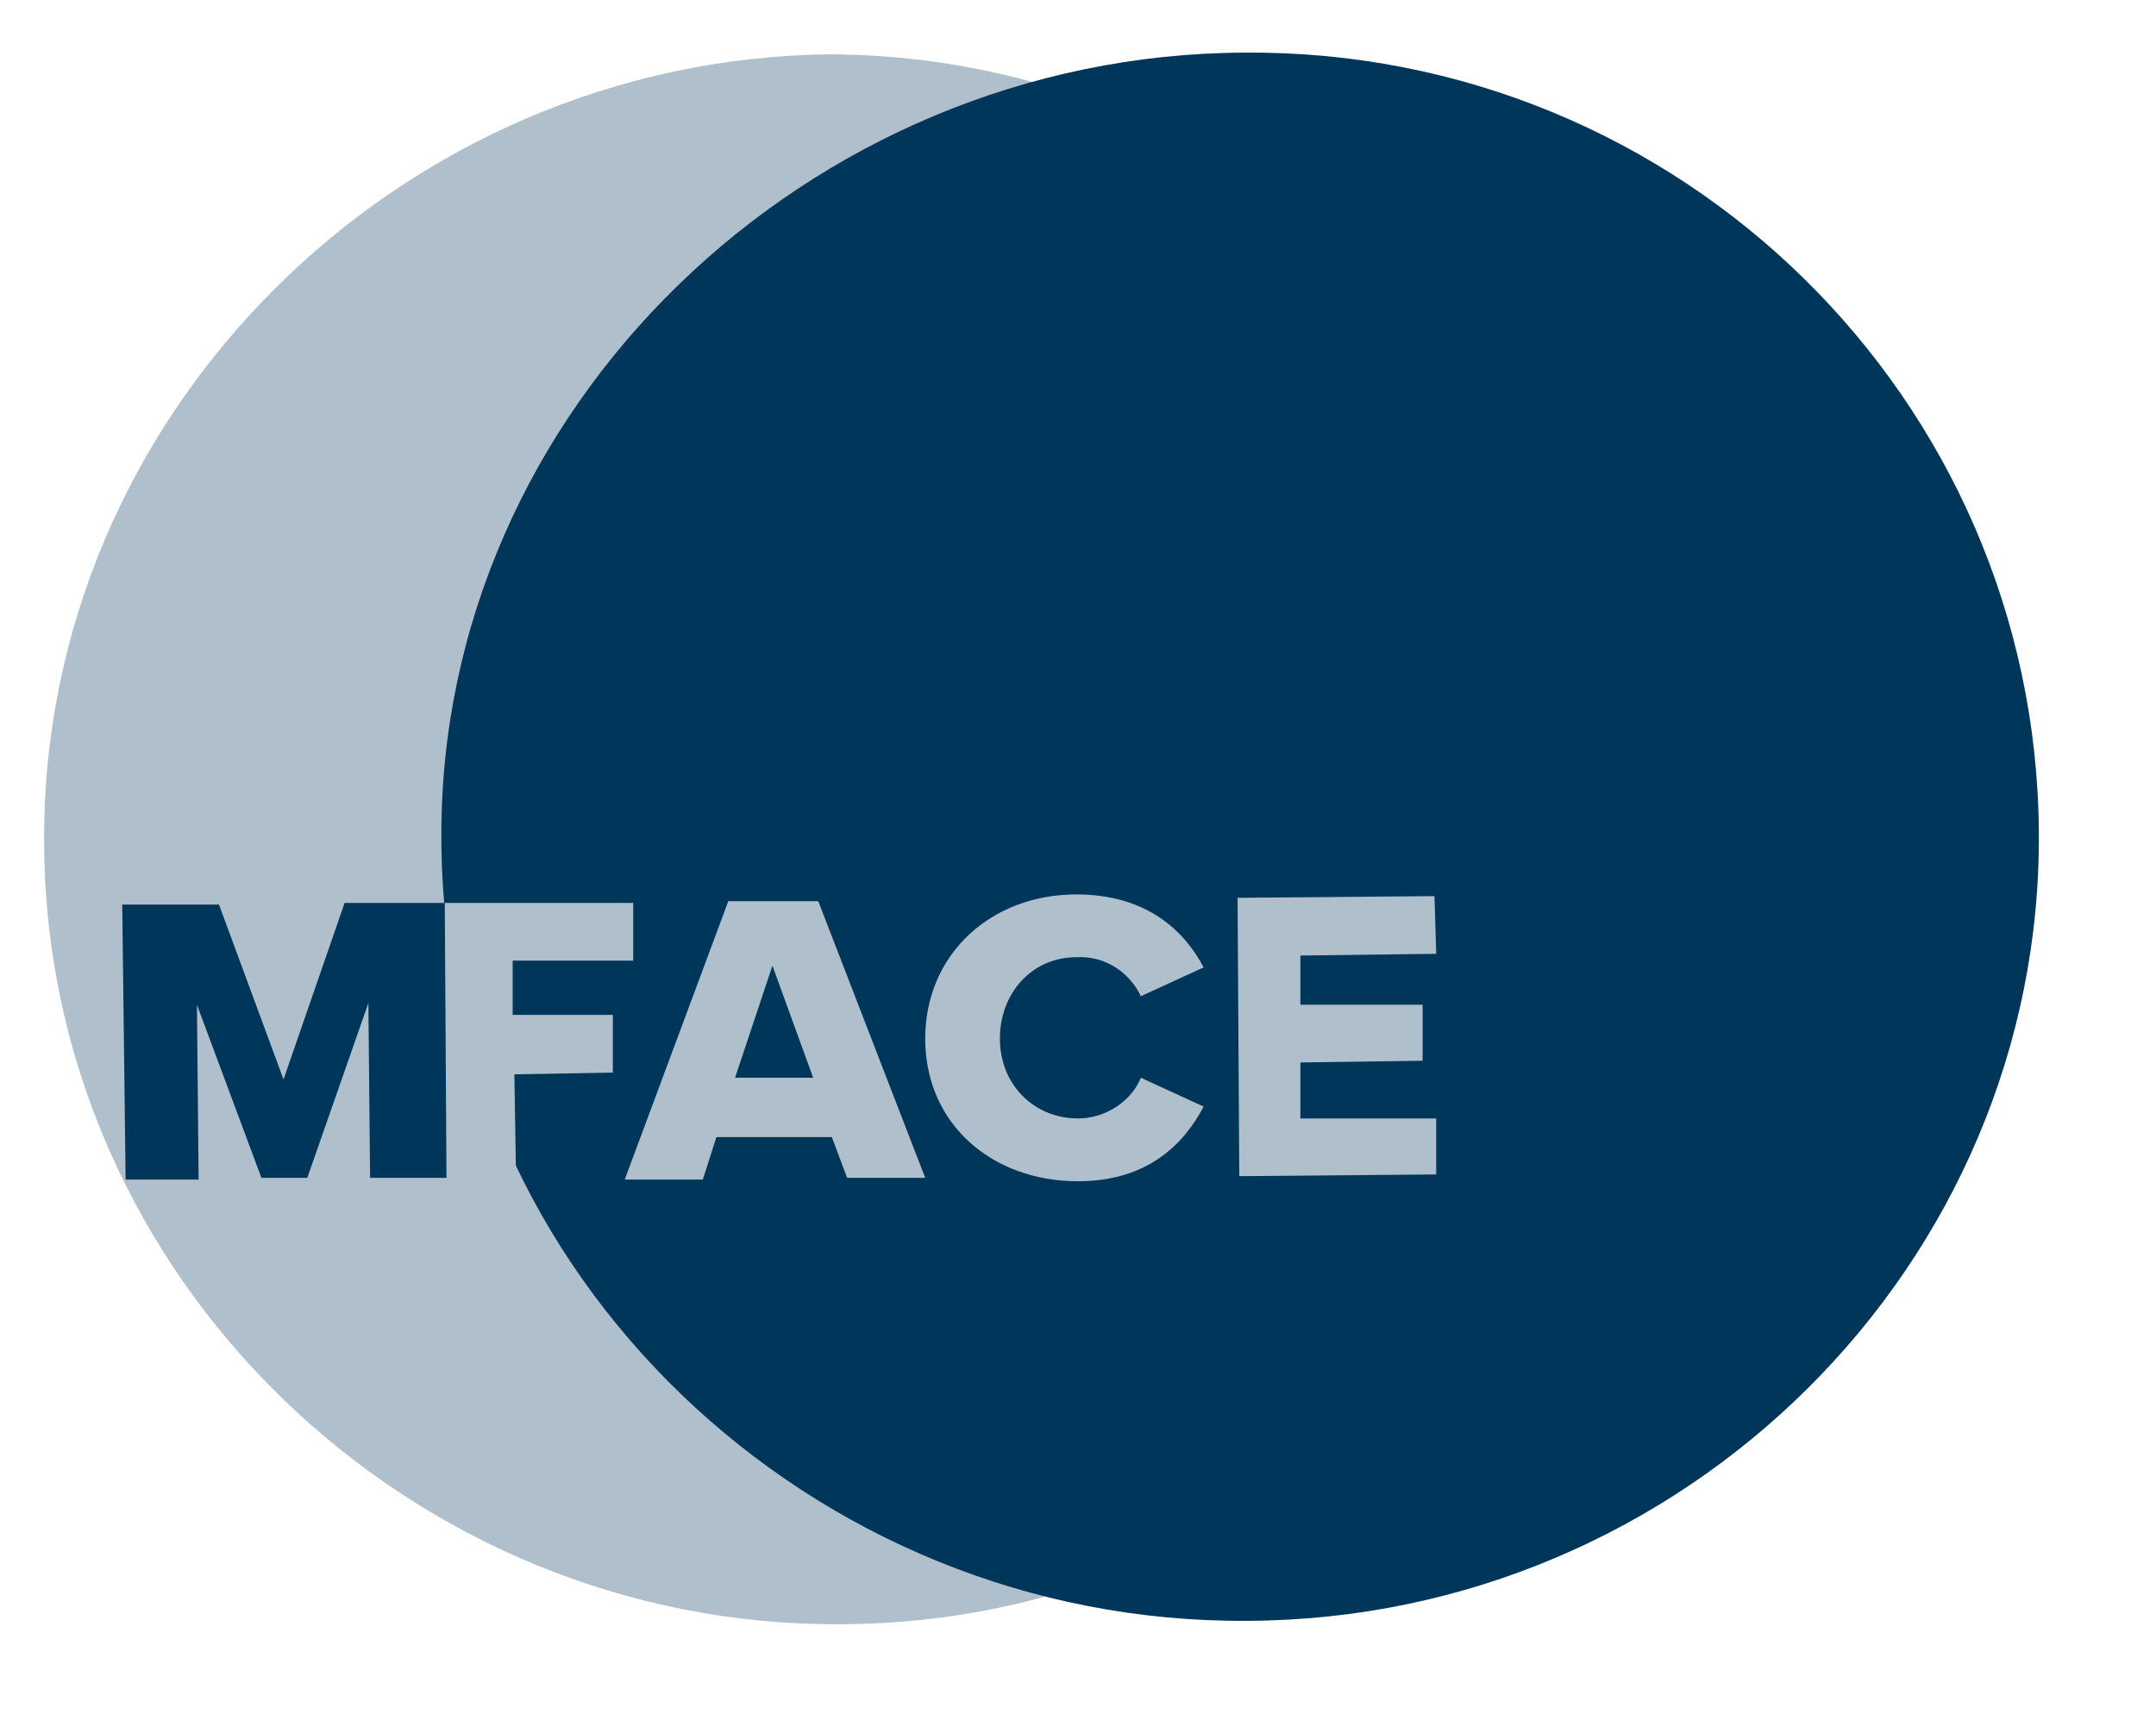
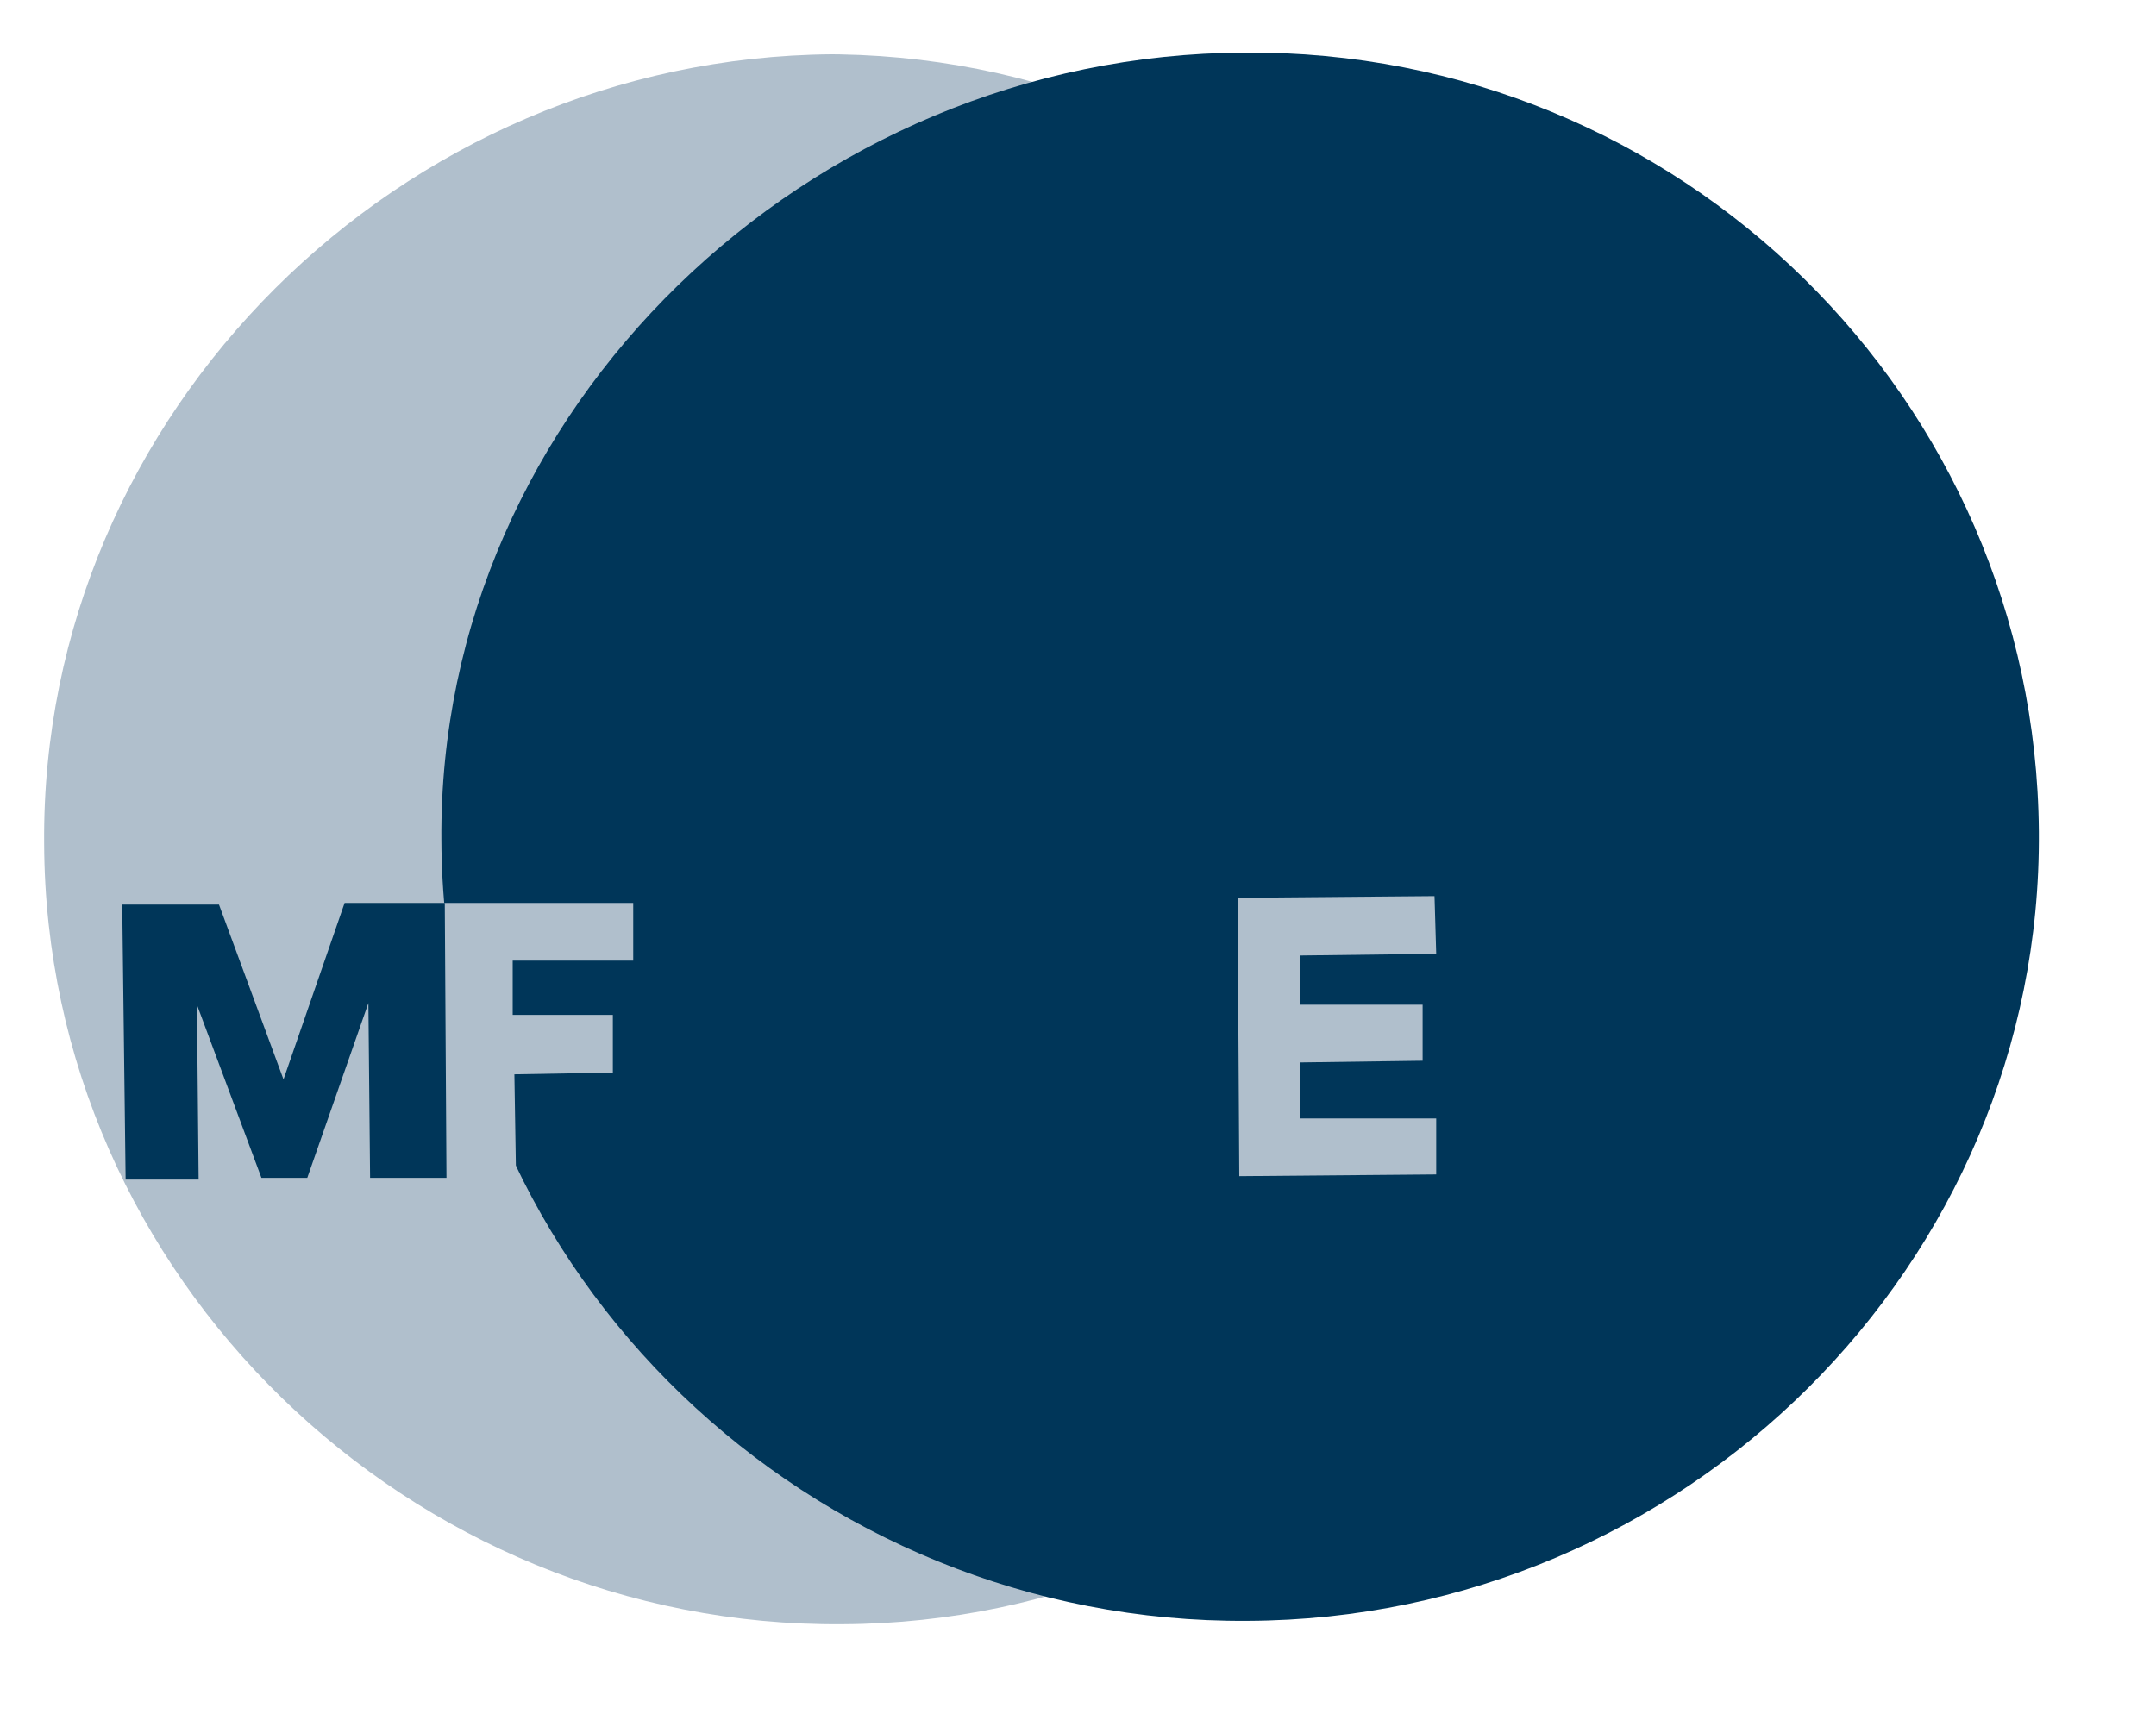
<svg xmlns="http://www.w3.org/2000/svg" id="Ebene_1" x="0px" y="0px" viewBox="0 0 127 101" style="enable-background:new 0 0 127 101;" xml:space="preserve">
  <path style="fill:#B0BFCC;" d="M95.4,49.2c0.2,25.5-20.3,46.4-45.8,46.5c-25.4,0.2-46.9-20.4-47-46C2.4,24.3,23.6,3.4,49,3.2h-0.7 c25.5-0.2,46.2,20.4,46.4,46H95.4z" />
  <path style="fill:#003659;" d="M120.1,49c0.2,25.5-20.9,46.4-46.6,46.5c-25.7,0.2-47.4-20.4-47.5-46C25.8,24.1,47.6,3.2,73.3,3.1 C99,2.9,119.9,23.5,120.1,49" />
  <polygon style="fill:#B0BFCC;" points="84.6,65.9 84.6,69.2 73,69.3 72.9,52.9 84.5,52.8 84.6,56.2 76.6,56.3 76.6,59.2 83.8,59.2  83.8,62.5 76.6,62.6 76.6,65.9 84.6,65.9 " />
  <polygon style="fill:#B0BFCC;" points="30.4,69.5 30.3,63.3 36.1,63.2 36.1,59.8 30.2,59.8 30.2,56.6 37.3,56.6 37.3,53.2  26.1,53.2 26.2,69.5 26,69.5 30.4,69.5 " />
-   <path style="fill:#B0BFCC;" d="M49,67l-6.8,0l-0.8,2.5l-4.6,0l6.1-16.4l5.3,0l6.3,16.3l-4.6,0L49,67L49,67L49,67z M43.3,63.5l4.6,0 l-2.4-6.6L43.3,63.5L43.3,63.5L43.3,63.5z" />
-   <path style="fill:#B0BFCC;" d="M54.5,61.2c0-5,3.9-8.5,8.9-8.5c4.2,0,6.4,2.2,7.5,4.3l-3.7,1.7c-0.6-1.3-2-2.4-3.8-2.3 c-2.6,0-4.5,2.1-4.5,4.8s2,4.7,4.6,4.7c1.7,0,3.2-1.1,3.7-2.4l3.7,1.7c-1.1,2.1-3.2,4.4-7.4,4.4C58.4,69.6,54.5,66.2,54.5,61.2 L54.5,61.2L54.5,61.2z" />
  <polygon style="fill:#402E4A;" points="18.3,69.5 15.8,69.5 17,69.5 17.1,69.5 18.3,69.5 " />
  <polygon style="fill:#003659;" points="11.7,69.5 11.6,59.2 15.4,69.4 18.1,69.4 21.7,59.1 21.8,69.4 21.8,69.4 26.3,69.4  26.2,53.2 20.3,53.2 16.7,63.6 12.9,53.3 7.2,53.3 7.4,69.5 7.8,69.5 " />
</svg>